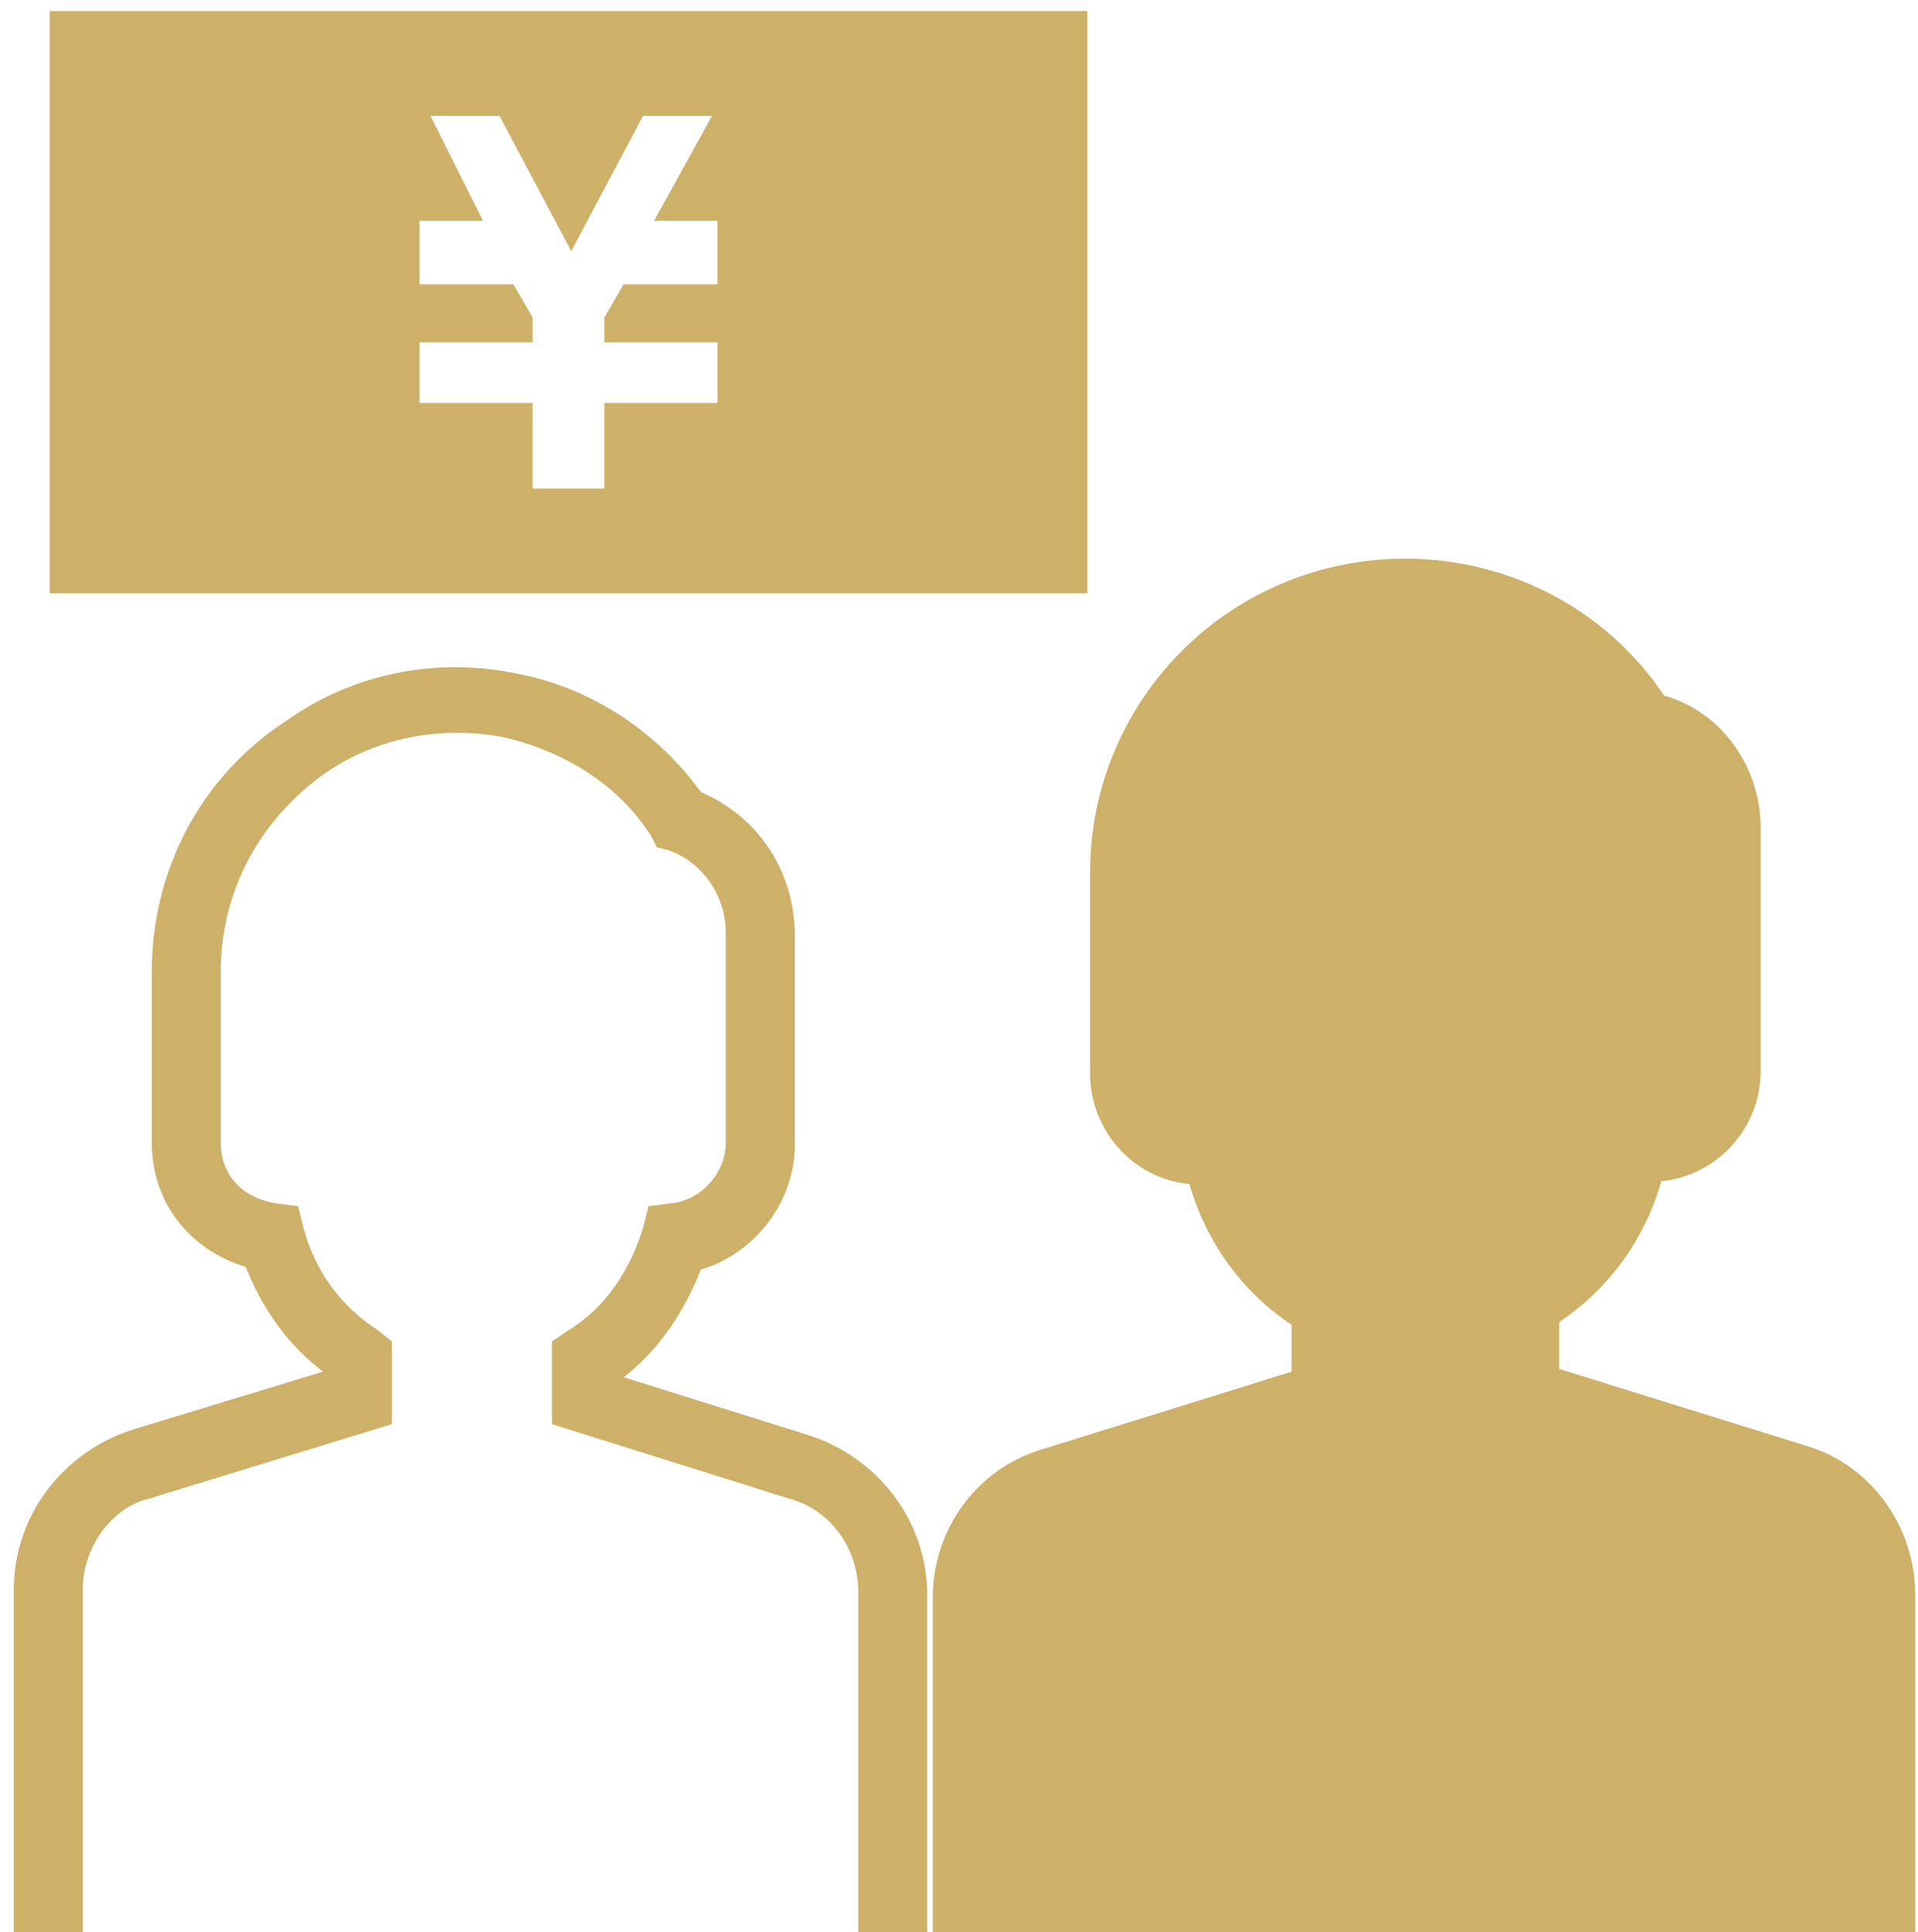
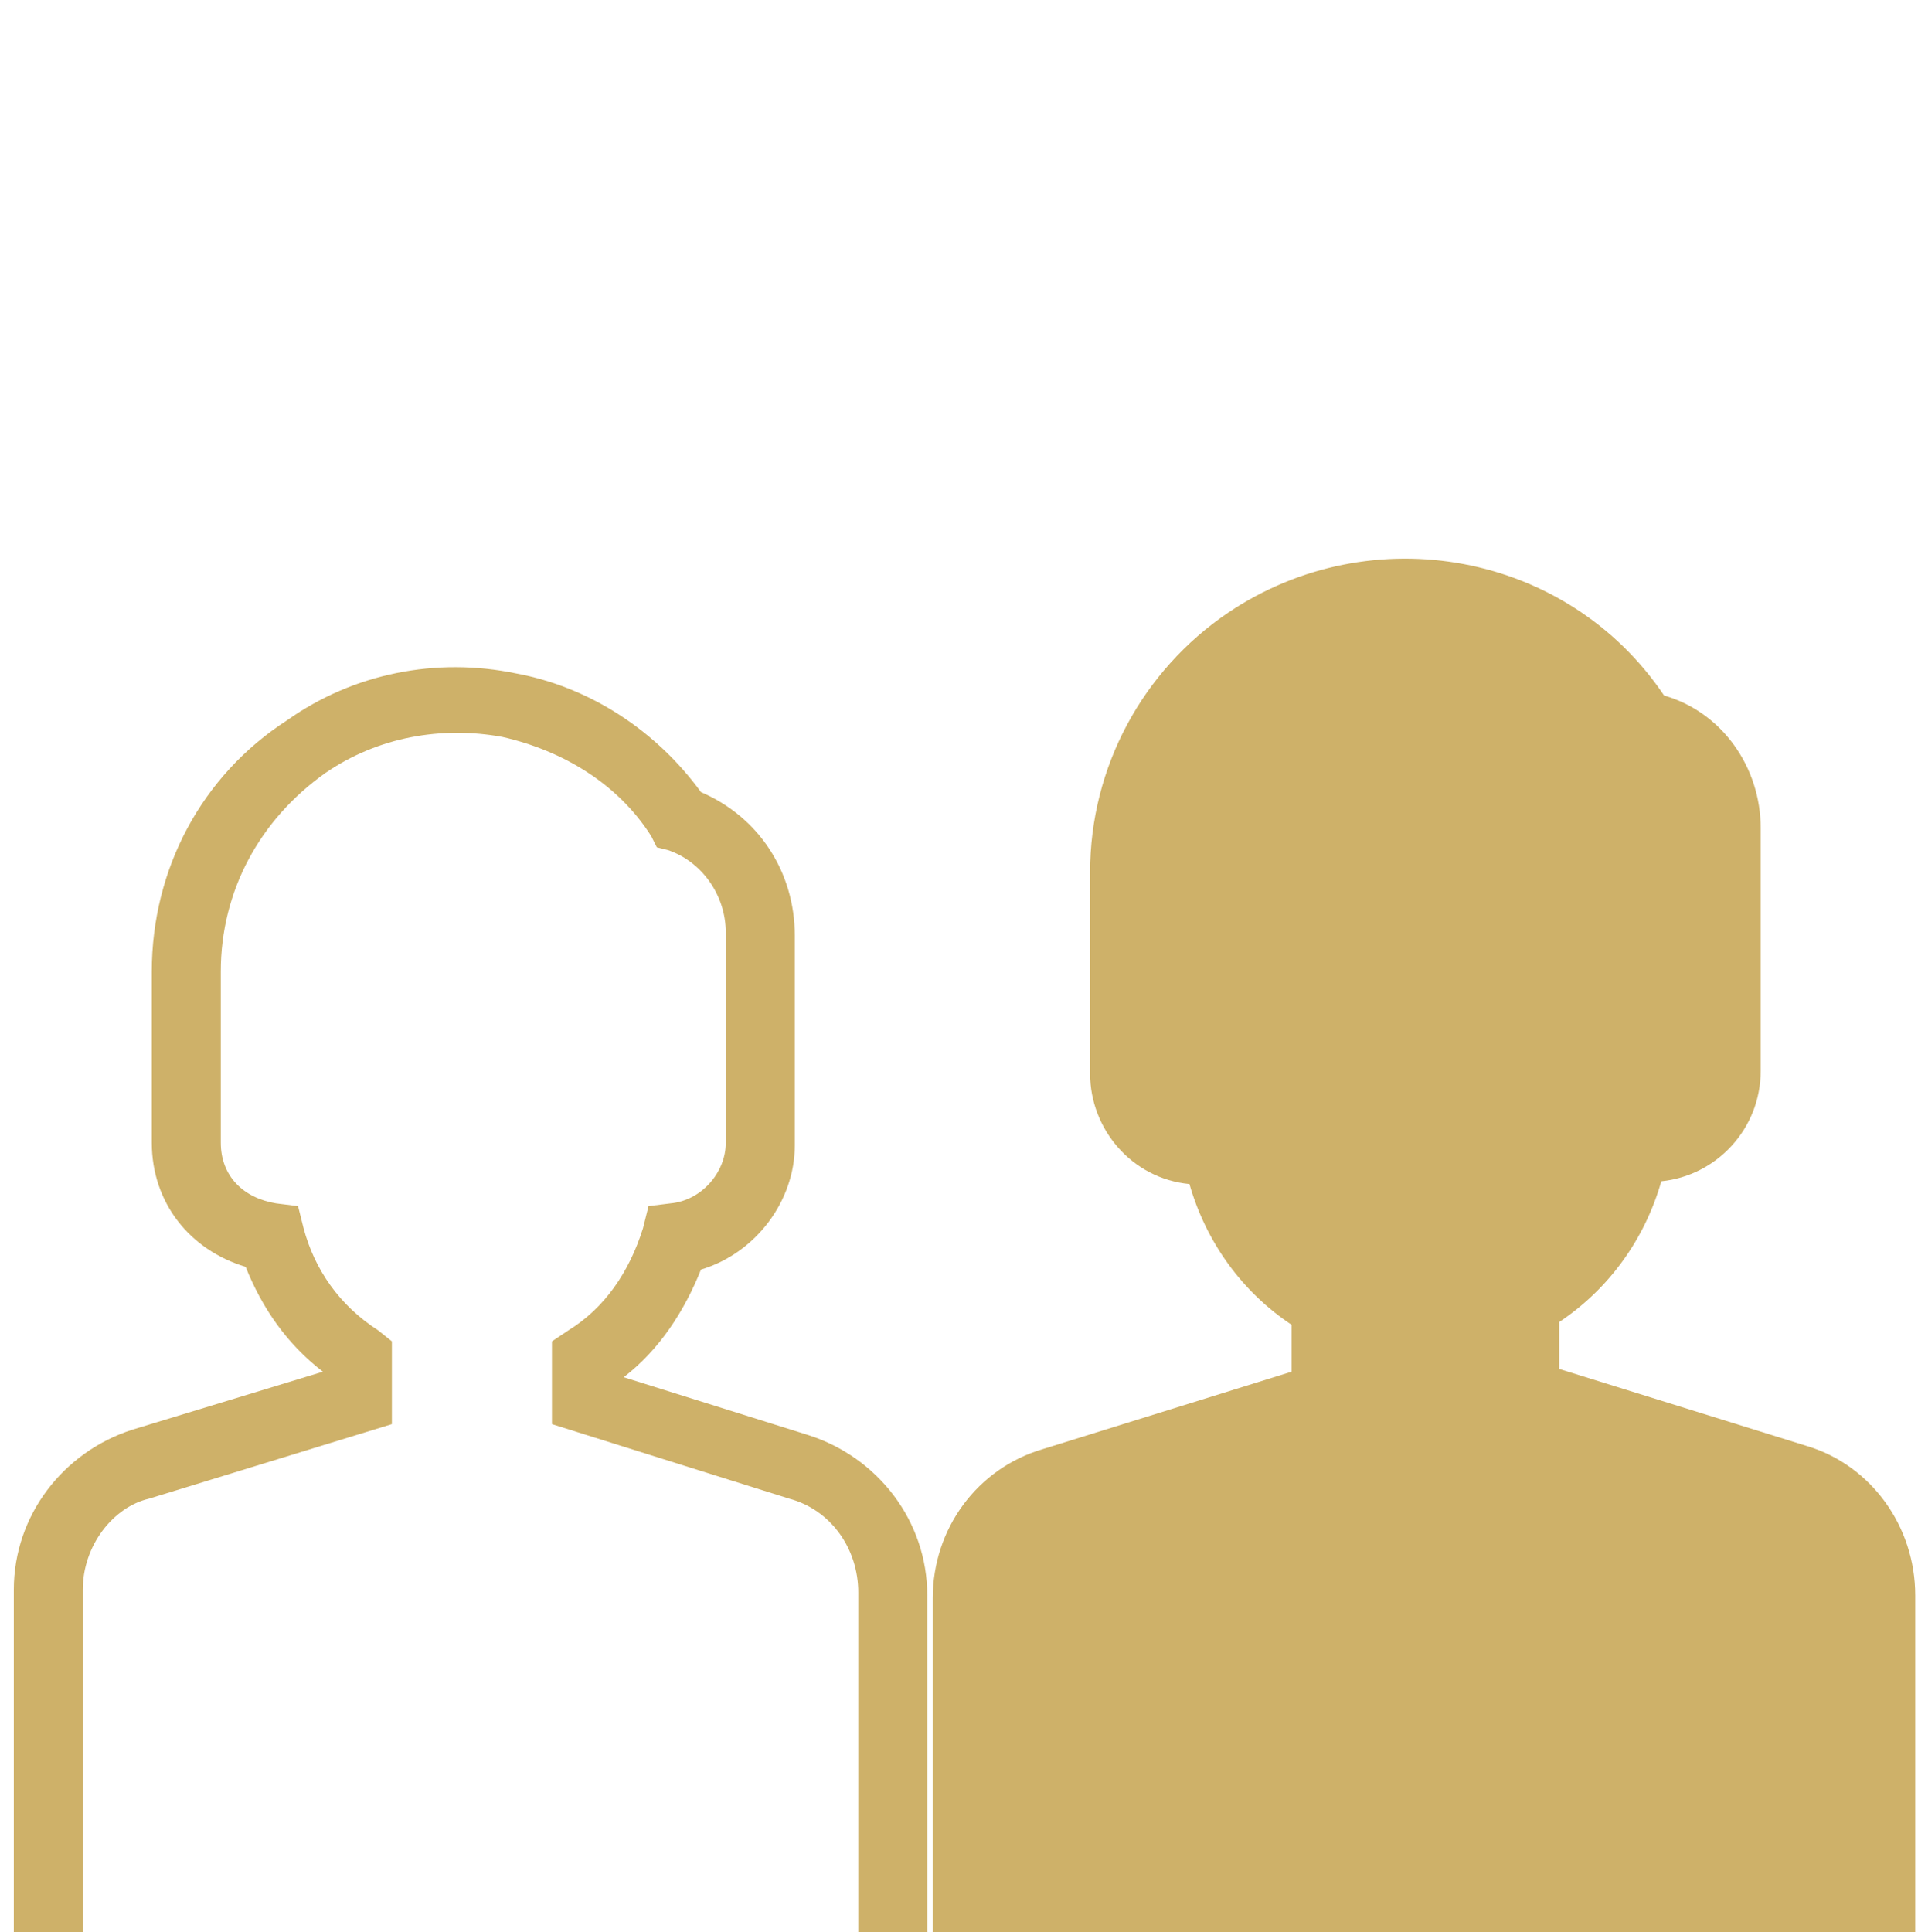
<svg xmlns="http://www.w3.org/2000/svg" version="1.1" id="レイヤー_1" x="0px" y="0px" viewBox="0 0 69.5 70" style="enable-background:new 0 0 69.5 70;" xml:space="preserve">
  <style type="text/css">
	.st0{fill:#CEB169;}
</style>
  <title>アセット 9</title>
  <path class="st0" d="M33.6,70.4h-2.5V57.7c0-1.6-1-3-2.5-3.4L20,51.6v-3l0.6-0.4c1.3-0.8,2.2-2.1,2.7-3.7l0.2-0.8l0.8-0.1  c1.1-0.1,2-1.1,2-2.2v-7.6c0-1.4-0.9-2.6-2.1-3l-0.4-0.1l-0.2-0.4c-1.2-1.9-3.2-3.1-5.4-3.6c-2.2-0.4-4.5,0-6.4,1.3  C9.4,29.7,8,32.3,8,35.2v6.2c0,1.2,0.8,2,2,2.2l0.8,0.1l0.2,0.8c0.4,1.5,1.3,2.8,2.7,3.7l0.5,0.4v3l-8.8,2.7C4.1,54.6,3,56,3,57.6  v12.7H0.5V57.6c0-2.7,1.8-5,4.3-5.8l6.9-2.1c-1.3-1-2.2-2.3-2.8-3.8c-2-0.6-3.4-2.3-3.4-4.5v-6.2c0-3.7,1.8-7.1,4.9-9.1  c2.4-1.7,5.4-2.3,8.3-1.7c2.7,0.5,5.1,2.1,6.7,4.3c2.1,0.9,3.4,2.9,3.4,5.2v7.6c0,2-1.4,3.9-3.4,4.5c-0.6,1.5-1.5,2.9-2.8,3.9  l6.7,2.1c2.5,0.8,4.3,3.1,4.3,5.8V70.4z" />
  <path class="st0" d="M65.5,52.4l-9-2.8v-1.7c1.8-1.2,3.1-3,3.7-5.1c2-0.2,3.6-1.9,3.6-4V30c0-2.2-1.4-4.2-3.5-4.8  c-3.5-5.2-10.6-6.5-15.8-3c-3.1,2.1-5,5.6-5,9.4v7.3c0,2,1.5,3.8,3.6,4c0.6,2.1,1.9,3.9,3.7,5.1v1.7l-9,2.8c-2.4,0.7-4,2.9-4,5.4  v12.6h35.6V57.8C69.4,55.3,67.8,53.1,65.5,52.4z" />
-   <path class="st0" d="M1.8,0.4v21.1h37.6V0.4H1.8z M26,8.5v1.8h-3.4l-0.7,1.2v0.9H26v2.2h-4.1v3.1h-2.6v-3.1h-4.1v-2.2h4.1v-0.9  l-0.7-1.2h-3.4V8h2.3l-1.9-3.8h2.5l2.6,4.9l2.6-4.9h2.5L23.7,8H26V8.5z" />
</svg>